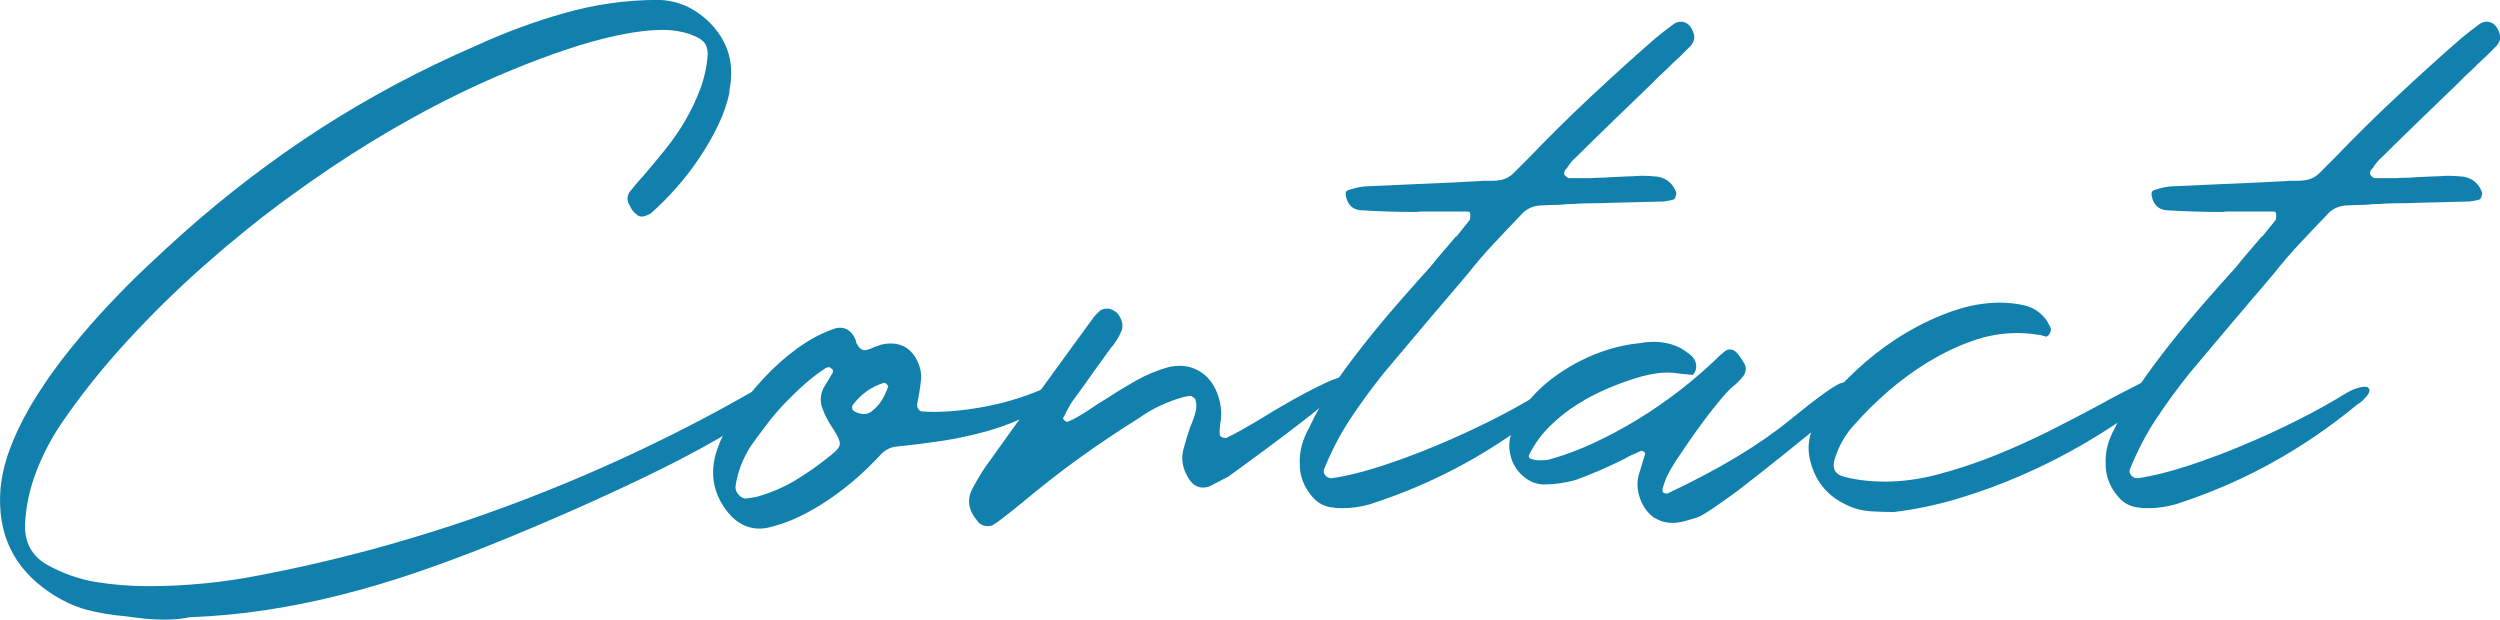
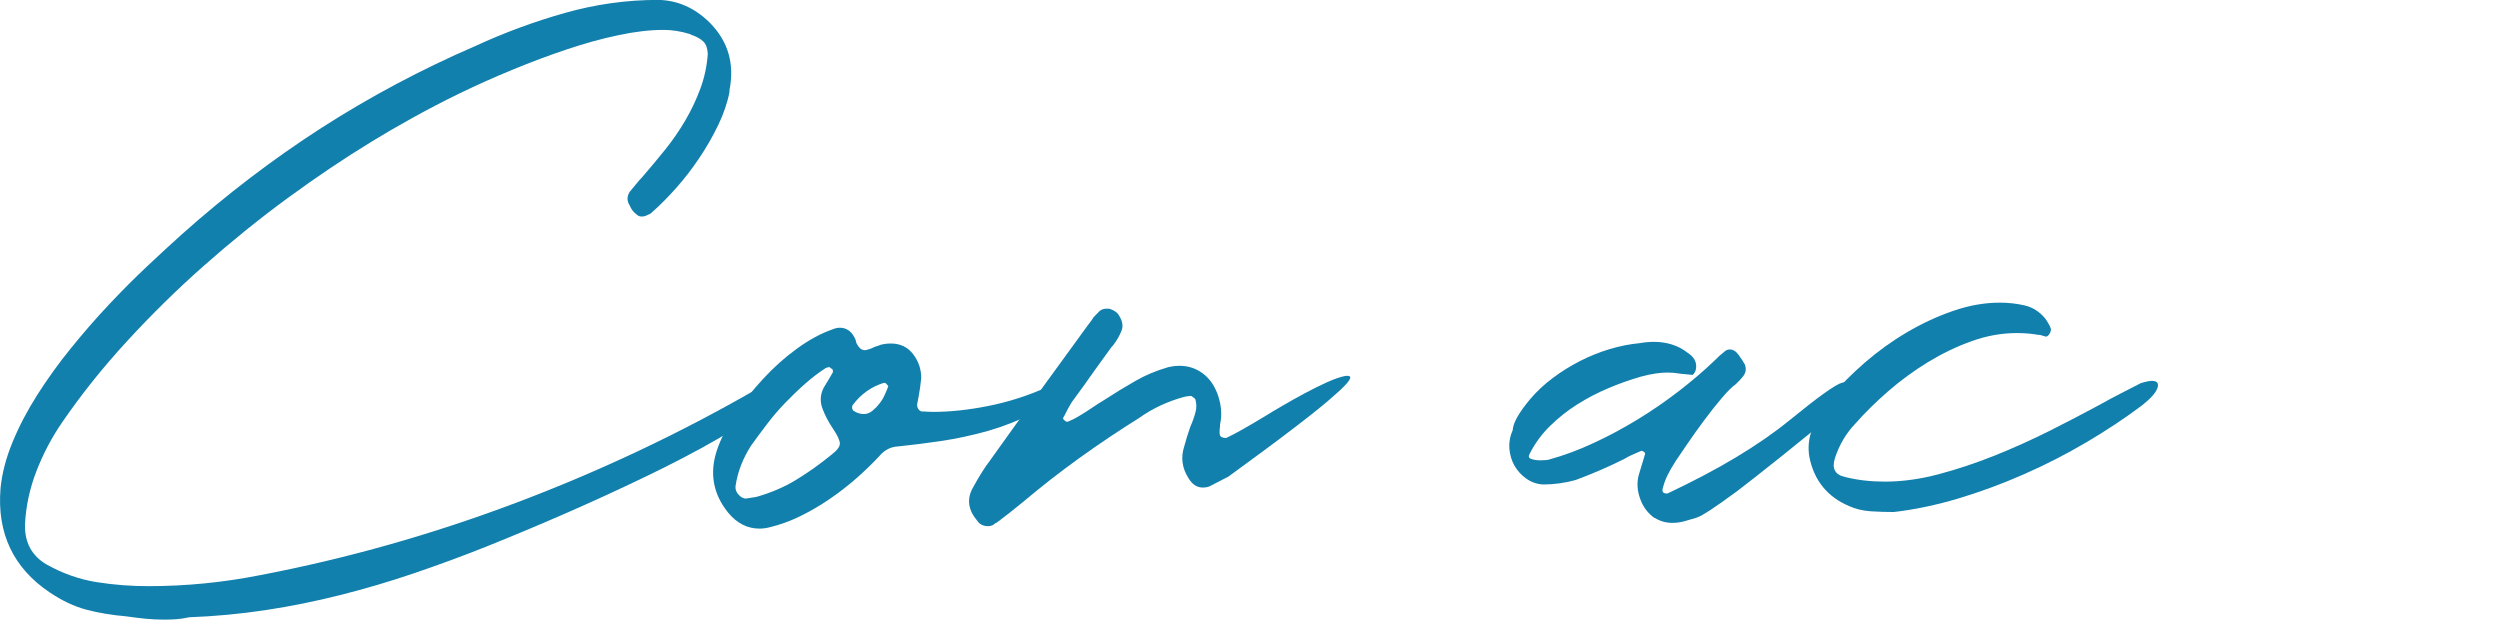
<svg xmlns="http://www.w3.org/2000/svg" id="_レイヤー_2" width="244.18" height="60.52" viewBox="0 0 244.18 60.52">
  <defs>
    <style>.cls-1{fill:#1280ad;}</style>
  </defs>
  <g id="_背景">
    <g>
      <path class="cls-1" d="M18.43,60.3c-.4,.09-.81,.15-1.21,.18-.4,.03-.81,.04-1.21,.04-.61,0-1.21-.03-1.82-.09-.61-.06-1.23-.14-1.86-.23-1.41-.12-2.71-.34-3.89-.65-1.18-.31-2.38-.88-3.59-1.69C1.3,55.47-.3,52.09,.05,47.72c.14-1.47,.53-2.97,1.17-4.52,.63-1.54,1.44-3.09,2.42-4.63,.98-1.54,2.07-3.06,3.27-4.54,1.2-1.48,2.43-2.9,3.7-4.25,1.27-1.35,2.52-2.61,3.76-3.77,1.24-1.17,2.38-2.22,3.42-3.15,4.33-3.86,8.87-7.32,13.62-10.38,4.76-3.05,9.77-5.72,15.05-8,2.8-1.29,5.69-2.36,8.69-3.21,3-.85,6.04-1.28,9.13-1.28,1.87,.03,3.55,.76,5.02,2.2,1.82,1.83,2.46,4.03,1.95,6.61v.18c-.2,1.05-.57,2.13-1.1,3.23-.53,1.11-1.15,2.18-1.84,3.21s-1.44,2.01-2.25,2.92c-.81,.91-1.59,1.7-2.34,2.36-.14,.15-.29,.24-.43,.27-.03,.03-.06,.05-.09,.05s-.06,.02-.09,.04c-.12,.06-.26,.09-.43,.09-.2,0-.38-.07-.52-.22-.29-.21-.5-.49-.65-.85-.29-.45-.29-.9,0-1.35,.2-.24,.4-.49,.61-.74,.2-.25,.42-.5,.65-.74,.75-.87,1.48-1.75,2.21-2.65,.72-.9,1.37-1.84,1.95-2.83,.58-.99,1.07-2.02,1.47-3.1,.4-1.08,.65-2.22,.73-3.42-.03-.54-.17-.94-.43-1.19-.26-.25-.61-.46-1.04-.61-.09-.03-.19-.07-.3-.13-.87-.27-1.72-.4-2.55-.4-1.33,0-2.8,.17-4.43,.52-1.63,.34-3.31,.81-5.04,1.39-1.73,.58-3.49,1.24-5.28,1.98-1.79,.73-3.51,1.51-5.17,2.31-1.66,.81-3.22,1.62-4.67,2.43-1.46,.81-2.75,1.56-3.87,2.25-2.71,1.65-5.46,3.5-8.26,5.55-2.8,2.05-5.51,4.25-8.15,6.58s-5.15,4.8-7.53,7.39c-2.38,2.59-4.49,5.23-6.34,7.93-1.01,1.47-1.85,3.06-2.51,4.76-.66,1.71-1.04,3.46-1.12,5.26-.03,1.74,.68,3.03,2.12,3.87,1.56,.87,3.17,1.44,4.84,1.71,1.67,.27,3.37,.4,5.1,.4,3.66,0,7.31-.36,10.94-1.08,8.45-1.62,16.76-3.97,24.93-7.05,8.17-3.08,16.01-6.78,23.51-11.1,.69-.42,1.24-.71,1.64-.88,.4-.16,.71-.25,.91-.25,.29,0,.41,.13,.37,.38-.04,.26-.16,.54-.35,.85-.19,.31-.38,.61-.58,.88-.2,.27-.33,.4-.39,.4-3.09,2.28-7.25,4.67-12.5,7.19-2.62,1.26-5.22,2.45-7.78,3.57-2.57,1.12-5.12,2.19-7.66,3.21-2.33,.93-4.69,1.8-7.07,2.61s-4.78,1.52-7.2,2.13c-2.42,.61-4.87,1.11-7.33,1.48-2.46,.37-4.97,.61-7.5,.7Z" />
      <path class="cls-1" d="M102.16,37.83c1.01-.45,1.67-.67,1.99-.67s.29,.24-.09,.72c-.84,.99-1.92,1.83-3.27,2.52-1.34,.69-2.78,1.25-4.3,1.69-1.53,.43-3.06,.76-4.61,.99-1.54,.22-2.92,.4-4.13,.52-.72,.03-1.33,.33-1.82,.9-.69,.75-1.46,1.49-2.29,2.22-.84,.73-1.72,1.42-2.64,2.04-.92,.63-1.87,1.18-2.85,1.66-.98,.48-1.98,.84-2.98,1.08-.35,.09-.68,.13-.99,.13-1.18,0-2.21-.52-3.07-1.57-1.47-1.83-1.83-3.86-1.08-6.11,.38-1.11,.97-2.27,1.77-3.48,.81-1.21,1.72-2.38,2.75-3.48,1.02-1.11,2.12-2.09,3.29-2.94s2.31-1.47,3.44-1.87c.14-.06,.27-.1,.39-.13,.11-.03,.24-.04,.39-.04,.32,0,.61,.1,.87,.29s.48,.5,.65,.92c0,.06,.01,.1,.04,.13,0,.09,.01,.15,.04,.18,.23,.45,.49,.67,.78,.67,.12,0,.2-.01,.26-.04,.11-.03,.22-.06,.3-.09,.09-.03,.19-.07,.3-.13,.11-.06,.23-.1,.35-.13,.12-.03,.23-.08,.35-.13,.35-.09,.68-.13,1-.13,.92,0,1.65,.34,2.18,1.03,.53,.69,.8,1.47,.8,2.34-.06,.6-.14,1.21-.26,1.84l-.13,.67c-.03,.18,0,.34,.09,.49,.09,.15,.2,.24,.35,.27,.17,0,.35,0,.52,.02,.17,.01,.36,.02,.56,.02,1.67,0,3.48-.19,5.43-.58,1.95-.39,3.83-.99,5.64-1.8Zm-20.89-1.8s-.07-.02-.13-.07-.1-.08-.13-.11c-.06,0-.17,.03-.35,.09-.69,.45-1.37,.96-2.03,1.55-.66,.58-1.31,1.21-1.95,1.87-.63,.66-1.23,1.35-1.77,2.07-.55,.72-1.07,1.42-1.56,2.11-.81,1.26-1.31,2.58-1.51,3.95-.03,.3,.07,.58,.3,.83,.23,.25,.48,.38,.74,.38,.03-.03,.1-.04,.22-.04,.14-.03,.28-.05,.41-.07,.13-.01,.27-.04,.41-.07,1.38-.39,2.67-.94,3.85-1.66,1.18-.72,2.32-1.53,3.42-2.43,.55-.42,.83-.78,.84-1.08,.01-.3-.21-.79-.67-1.48-.43-.63-.76-1.26-1-1.89-.29-.72-.26-1.42,.09-2.11,.09-.15,.17-.29,.26-.43,.09-.13,.17-.28,.26-.43l.39-.67s0-.08-.02-.16c-.01-.07-.04-.13-.06-.16Zm5.49,1.71s-.04-.06-.04-.09l-.13-.13c-.03-.06-.07-.1-.13-.11-.06-.01-.1-.02-.13-.02-1.24,.39-2.25,1.11-3.03,2.16-.06,.06-.08,.16-.07,.29,.01,.14,.07,.23,.15,.29,.32,.21,.65,.31,1,.31,.29,0,.55-.1,.8-.29,.25-.2,.48-.43,.69-.7,.22-.27,.4-.56,.54-.88,.14-.31,.26-.59,.35-.83Z" />
      <path class="cls-1" d="M95.03,47.63c.26-.48,.53-.95,.82-1.42,.29-.46,.59-.91,.91-1.32,1.56-2.19,3.12-4.36,4.69-6.52,1.57-2.16,3.15-4.33,4.74-6.52,.17-.24,.27-.37,.3-.4,.14-.18,.22-.29,.24-.34,.01-.05,.09-.14,.24-.29,.09-.09,.22-.22,.39-.4,.17-.18,.42-.27,.74-.27h.22c.35,.09,.63,.25,.86,.49,.43,.6,.56,1.15,.37,1.64-.19,.49-.47,.98-.84,1.46-.12,.12-.2,.22-.26,.31-.61,.84-1.12,1.56-1.56,2.16-.32,.45-.64,.91-.97,1.37-.33,.46-.74,1.03-1.23,1.69-.23,.36-.46,.78-.69,1.26-.03,.06-.06,.11-.09,.16-.03,.04-.06,.1-.09,.16,.03,.03,.04,.06,.04,.09,.06,.09,.1,.13,.13,.13,.09,.09,.17,.13,.26,.13,.4-.15,.82-.36,1.25-.63,.4-.24,.8-.49,1.19-.76,.39-.27,.79-.52,1.19-.76,1.01-.66,2.01-1.27,3.01-1.84,.99-.57,2.07-1.02,3.22-1.35,.4-.09,.78-.13,1.12-.13,.84,0,1.59,.25,2.27,.76,.68,.51,1.17,1.24,1.49,2.2,.32,.99,.37,1.92,.17,2.79v.22c-.03,.12-.04,.3-.04,.54s.06,.39,.19,.45,.28,.09,.45,.09c.84-.39,2.12-1.11,3.85-2.16,.43-.27,.99-.61,1.69-1.01,.69-.4,1.41-.81,2.16-1.21s1.48-.76,2.18-1.08c.71-.31,1.3-.52,1.8-.61h.17c.61,0,.2,.61-1.21,1.84-1.5,1.38-4.97,4.04-10.42,8l-1.82,.94c-.2,.09-.43,.13-.69,.13-.55,0-1.01-.3-1.38-.9-.63-.99-.78-2.02-.43-3.1,.09-.33,.18-.65,.28-.97,.1-.31,.21-.64,.32-.97,.23-.51,.4-1,.52-1.48,.09-.36,.09-.72,0-1.08,0-.09-.05-.17-.15-.25-.1-.07-.19-.14-.28-.2-.17,0-.4,.03-.69,.09-1.64,.45-3.11,1.14-4.41,2.07-2.02,1.26-3.97,2.57-5.86,3.93-1.89,1.36-3.74,2.81-5.56,4.34-.4,.33-.81,.66-1.23,.99-.42,.33-.83,.64-1.23,.94-.06,.03-.12,.06-.17,.09-.06,.03-.11,.08-.17,.13-.14,.09-.32,.14-.52,.14-.46,0-.81-.17-1.04-.5-.92-1.08-1.07-2.17-.43-3.28Z" />
-       <path class="cls-1" d="M132.83,20.53c-.75-.09-1.21-.55-1.38-1.39-.06-.33,.03-.52,.26-.58,.06-.03,.11-.05,.15-.05s.09-.02,.15-.04c.49-.15,.95-.24,1.38-.27,1.5-.06,3-.13,4.5-.2,1.5-.07,3-.14,4.5-.2,.4-.03,.82-.05,1.25-.07,.43-.01,.85-.04,1.25-.07h.78c.26,0,.46-.02,.61-.04,.63-.06,1.15-.3,1.56-.72,.23-.24,.48-.49,.74-.74,.26-.25,.5-.5,.74-.74,1.99-2.07,4.01-4.07,6.08-6,2.06-1.93,4.17-3.84,6.34-5.73,.29-.24,.57-.46,.84-.67,.27-.21,.55-.42,.84-.63,.23-.18,.48-.27,.74-.27,.55,0,.95,.33,1.21,.99,.2,.48,.13,.93-.22,1.35-.2,.21-.4,.4-.58,.58s-.38,.38-.58,.58c-.12,.09-.22,.18-.3,.27-.09,.09-.19,.18-.3,.27-.32,.33-.65,.65-1,.97-.35,.31-.68,.64-.99,.97-1.24,1.2-2.48,2.4-3.72,3.59-1.24,1.2-2.48,2.41-3.72,3.64-.35,.3-.65,.66-.91,1.08-.12,.12-.19,.21-.22,.27-.06,.15-.07,.27-.04,.36,.17,.24,.33,.36,.48,.36h2.08c.32-.03,.63-.04,.93-.04s.61-.02,.93-.05c.49-.03,.99-.05,1.51-.07,.52-.01,1.02-.04,1.51-.07,.32,0,.61,0,.89,.02,.27,.02,.55,.04,.84,.07,.87,.18,1.46,.7,1.77,1.57,0,.09-.02,.2-.06,.34-.04,.13-.09,.23-.15,.29-.14,.06-.3,.11-.48,.13s-.35,.06-.52,.09l-5.19,.13c-.55,.03-1.08,.04-1.6,.04s-1.05,.02-1.6,.04c-.23,.03-.48,.04-.74,.04s-.5,.02-.74,.05c-.32,.03-.65,.04-.99,.04s-.68,.02-1,.04c-.89,0-1.62,.33-2.16,.99-.87,.9-1.74,1.82-2.62,2.76-.88,.94-1.71,1.91-2.49,2.9-1.38,1.62-2.75,3.23-4.11,4.83-1.36,1.6-2.72,3.23-4.11,4.88-1.18,1.47-2.27,2.96-3.27,4.47-1,1.51-1.85,3.15-2.57,4.92-.09,.21-.05,.41,.11,.61,.16,.2,.37,.29,.63,.29,1.44-.21,3.06-.61,4.84-1.19,1.79-.58,3.61-1.26,5.47-2.04,1.86-.78,3.66-1.61,5.41-2.49,1.74-.88,3.26-1.73,4.56-2.54,.4-.24,.77-.41,1.1-.52,.33-.1,.61-.16,.84-.16,.14,0,.25,.03,.3,.09,.12,.12,.15,.25,.11,.4-.04,.15-.13,.3-.26,.45-.13,.15-.27,.29-.41,.43-.14,.13-.27,.23-.39,.29-.03,.03-.05,.05-.07,.05s-.04,.02-.06,.04c-5.36,4.43-11.29,7.68-17.78,9.75-.87,.24-1.72,.36-2.55,.36h-.45c-.16,0-.31-.02-.45-.05-.87-.06-1.57-.42-2.12-1.08-.84-.99-1.24-2.08-1.21-3.28-.03-.96,.17-1.9,.61-2.83,.06-.15,.13-.3,.22-.45,.09-.15,.16-.3,.22-.45,.58-1.23,1.34-2.53,2.29-3.91,.95-1.38,1.97-2.75,3.05-4.11,1.08-1.36,2.18-2.68,3.29-3.95,1.11-1.27,2.14-2.43,3.09-3.48,.4-.51,.81-1,1.23-1.48,.42-.48,.83-.96,1.23-1.44,.03-.03,.06-.04,.09-.04l1.3-1.62c.03-.09,.04-.28,.04-.58-.03-.03-.04-.06-.04-.09,0-.06-.03-.1-.09-.11-.06-.01-.12-.02-.17-.02h-4.54c-.12,0-.23,.02-.35,.04-.92,0-1.85-.01-2.79-.04-.94-.03-1.87-.07-2.79-.13Z" />
      <path class="cls-1" d="M161.59,50.59c-.63-.45-1.1-1.06-1.38-1.84-.29-.78-.35-1.54-.17-2.29,.11-.36,.22-.71,.32-1.06,.1-.34,.21-.7,.32-1.06,0-.09-.04-.16-.13-.22-.09-.06-.17-.09-.26-.09-.03,.03-.06,.05-.09,.05-.29,.12-.56,.24-.82,.36-.26,.12-.52,.25-.78,.41-1.5,.75-3.06,1.42-4.67,2.02-1.04,.3-2.11,.45-3.2,.45-.61-.03-1.15-.22-1.64-.56-.49-.34-.88-.77-1.17-1.28-.29-.51-.45-1.07-.5-1.69-.04-.61,.07-1.21,.33-1.78,.03-.69,.59-1.69,1.69-3.01,.63-.75,1.37-1.44,2.21-2.07,.84-.63,1.72-1.18,2.66-1.66,.94-.48,1.9-.87,2.9-1.17,.99-.3,1.97-.49,2.92-.58,.49-.09,.97-.13,1.43-.13,.58,0,1.15,.08,1.71,.25,.56,.17,1.09,.44,1.58,.83,.32,.21,.53,.43,.65,.65,.12,.22,.17,.44,.17,.65s-.04,.39-.11,.54-.15,.25-.24,.31c-.23-.03-.46-.05-.69-.07-.23-.01-.45-.04-.65-.07-.17-.03-.35-.05-.54-.07-.19-.01-.4-.02-.63-.02-.32,0-.69,.03-1.1,.09-.42,.06-.9,.16-1.45,.31-1.04,.3-2.09,.67-3.16,1.12-1.07,.45-2.08,.98-3.05,1.59-.97,.61-1.85,1.32-2.66,2.11-.81,.79-1.47,1.7-1.99,2.72-.14,.24-.09,.41,.17,.5,.26,.09,.55,.13,.87,.13,.43,0,.73-.03,.91-.09,1.41-.39,2.85-.92,4.3-1.6,1.46-.67,2.88-1.44,4.28-2.29,1.4-.85,2.74-1.78,4.02-2.76,1.28-.99,2.46-1.99,3.52-3.01,.32-.33,.65-.63,1-.9,.14-.12,.3-.18,.48-.18,.32,0,.61,.18,.87,.54,.26,.36,.46,.67,.61,.94,.14,.39,.1,.75-.13,1.08-.2,.27-.46,.55-.78,.85-.35,.24-.8,.69-1.36,1.35-.56,.66-1.13,1.38-1.71,2.16-.58,.78-1.12,1.54-1.62,2.27-.5,.73-.89,1.3-1.15,1.69-.03,.03-.04,.05-.04,.07,0,.02-.02,.04-.04,.07-.26,.39-.5,.8-.71,1.23-.22,.44-.38,.89-.5,1.37-.06,.3,.07,.45,.39,.45h.09c2.54-1.2,4.79-2.39,6.75-3.57,1.96-1.18,3.68-2.37,5.15-3.57,2.83-2.31,4.54-3.53,5.15-3.68,.14-.03,.27-.05,.39-.07,.11-.01,.22-.02,.3-.02,.32,0,.5,.11,.56,.31,.06,.21,.01,.61-.13,1.21-2.74,2.28-5.05,4.17-6.94,5.68-1.89,1.51-3.37,2.67-4.43,3.48-2.16,1.59-3.46,2.44-3.89,2.56-.03,0-.06,.02-.09,.04-.4,.12-.79,.23-1.17,.34-.38,.1-.76,.16-1.17,.16-.63,0-1.21-.16-1.73-.49Z" />
      <path class="cls-1" d="M184.99,50.01c-.72,0-1.47-.02-2.25-.07s-1.5-.22-2.16-.52c-2.1-.9-3.39-2.49-3.85-4.76-.17-.96-.07-1.9,.3-2.83,.46-1.14,1.07-2.17,1.82-3.1,.95-1.14,2.06-2.25,3.33-3.35,1.27-1.09,2.62-2.07,4.07-2.92,1.44-.85,2.94-1.55,4.5-2.09,1.56-.54,3.08-.81,4.58-.81,.84,0,1.64,.09,2.42,.27s1.46,.61,2.03,1.3c.14,.21,.29,.45,.43,.72,.03,.03,.04,.06,.04,.09,0,.03,.01,.06,.04,.09,.06,.15,.03,.33-.09,.54-.12,.21-.25,.31-.39,.31-.06-.03-.13-.05-.22-.07-.09-.02-.16-.04-.22-.07-.12-.03-.22-.04-.3-.04s-.17-.01-.26-.04c-.61-.09-1.21-.13-1.82-.13-1.47,0-2.94,.26-4.41,.79-1.47,.52-2.89,1.21-4.26,2.04-1.37,.84-2.66,1.78-3.87,2.83-1.21,1.05-2.29,2.11-3.24,3.19-.89,.93-1.56,2.05-1.99,3.37-.32,1.02,.01,1.63,1,1.84,1.18,.3,2.48,.45,3.89,.45,1.67,0,3.42-.24,5.23-.72,1.82-.48,3.64-1.09,5.47-1.82,1.83-.73,3.61-1.54,5.34-2.4,1.73-.87,3.34-1.71,4.84-2.52,.75-.42,1.46-.8,2.14-1.15,.68-.34,1.33-.68,1.97-1.01,.49-.15,.85-.22,1.08-.22,.52,0,.7,.23,.54,.7-.16,.46-.66,1.03-1.49,1.68-1.67,1.26-3.49,2.46-5.45,3.62-1.96,1.15-3.99,2.2-6.1,3.12-2.11,.93-4.23,1.71-6.38,2.36-2.15,.64-4.26,1.09-6.34,1.33Z" />
-       <path class="cls-1" d="M211.54,20.53c-.75-.09-1.21-.55-1.38-1.39-.06-.33,.03-.52,.26-.58,.06-.03,.11-.05,.15-.05s.09-.02,.15-.04c.49-.15,.95-.24,1.38-.27,1.5-.06,3-.13,4.5-.2,1.5-.07,3-.14,4.5-.2,.4-.03,.82-.05,1.25-.07,.43-.01,.85-.04,1.25-.07h.78c.26,0,.46-.02,.61-.04,.63-.06,1.15-.3,1.56-.72,.23-.24,.48-.49,.74-.74,.26-.25,.5-.5,.74-.74,1.99-2.07,4.01-4.07,6.08-6,2.06-1.93,4.17-3.84,6.34-5.73,.29-.24,.57-.46,.84-.67,.27-.21,.55-.42,.84-.63,.23-.18,.48-.27,.74-.27,.55,0,.95,.33,1.21,.99,.2,.48,.13,.93-.22,1.35-.2,.21-.4,.4-.58,.58s-.38,.38-.58,.58c-.12,.09-.22,.18-.3,.27-.09,.09-.19,.18-.3,.27-.32,.33-.65,.65-1,.97-.35,.31-.68,.64-.99,.97-1.24,1.2-2.48,2.4-3.72,3.59-1.24,1.2-2.48,2.41-3.72,3.64-.35,.3-.65,.66-.91,1.08-.12,.12-.19,.21-.22,.27-.06,.15-.07,.27-.04,.36,.17,.24,.33,.36,.48,.36h2.08c.32-.03,.63-.04,.93-.04s.61-.02,.93-.05c.49-.03,.99-.05,1.51-.07,.52-.01,1.02-.04,1.51-.07,.32,0,.61,0,.89,.02,.27,.02,.55,.04,.84,.07,.87,.18,1.46,.7,1.77,1.57,0,.09-.02,.2-.06,.34-.04,.13-.09,.23-.15,.29-.14,.06-.3,.11-.48,.13-.17,.03-.35,.06-.52,.09l-5.19,.13c-.55,.03-1.08,.04-1.6,.04s-1.05,.02-1.6,.04c-.23,.03-.48,.04-.74,.04s-.5,.02-.74,.05c-.32,.03-.65,.04-.99,.04s-.68,.02-1,.04c-.89,0-1.62,.33-2.16,.99-.87,.9-1.74,1.82-2.62,2.76-.88,.94-1.71,1.91-2.49,2.9-1.38,1.62-2.75,3.23-4.11,4.83-1.36,1.6-2.72,3.23-4.11,4.88-1.18,1.47-2.27,2.96-3.27,4.47-1,1.51-1.85,3.15-2.57,4.92-.09,.21-.05,.41,.11,.61,.16,.2,.37,.29,.63,.29,1.44-.21,3.06-.61,4.84-1.19,1.79-.58,3.61-1.26,5.47-2.04,1.86-.78,3.66-1.61,5.41-2.49,1.74-.88,3.26-1.73,4.56-2.54,.4-.24,.77-.41,1.1-.52,.33-.1,.61-.16,.84-.16,.14,0,.25,.03,.3,.09,.12,.12,.15,.25,.11,.4-.04,.15-.13,.3-.26,.45-.13,.15-.27,.29-.41,.43-.14,.13-.27,.23-.39,.29-.03,.03-.05,.05-.07,.05s-.04,.02-.06,.04c-5.36,4.43-11.29,7.68-17.78,9.75-.87,.24-1.72,.36-2.55,.36h-.45c-.16,0-.31-.02-.45-.05-.87-.06-1.57-.42-2.12-1.08-.84-.99-1.24-2.08-1.21-3.28-.03-.96,.17-1.9,.61-2.83,.06-.15,.13-.3,.22-.45,.09-.15,.16-.3,.22-.45,.58-1.23,1.34-2.53,2.29-3.91,.95-1.38,1.97-2.75,3.05-4.11,1.08-1.36,2.18-2.68,3.29-3.95,1.11-1.27,2.14-2.43,3.09-3.48,.4-.51,.81-1,1.23-1.48,.42-.48,.83-.96,1.23-1.44,.03-.03,.06-.04,.09-.04l1.3-1.62c.03-.09,.04-.28,.04-.58-.03-.03-.04-.06-.04-.09,0-.06-.03-.1-.09-.11-.06-.01-.12-.02-.17-.02h-4.54c-.12,0-.23,.02-.35,.04-.92,0-1.85-.01-2.79-.04-.94-.03-1.87-.07-2.79-.13Z" />
    </g>
  </g>
</svg>